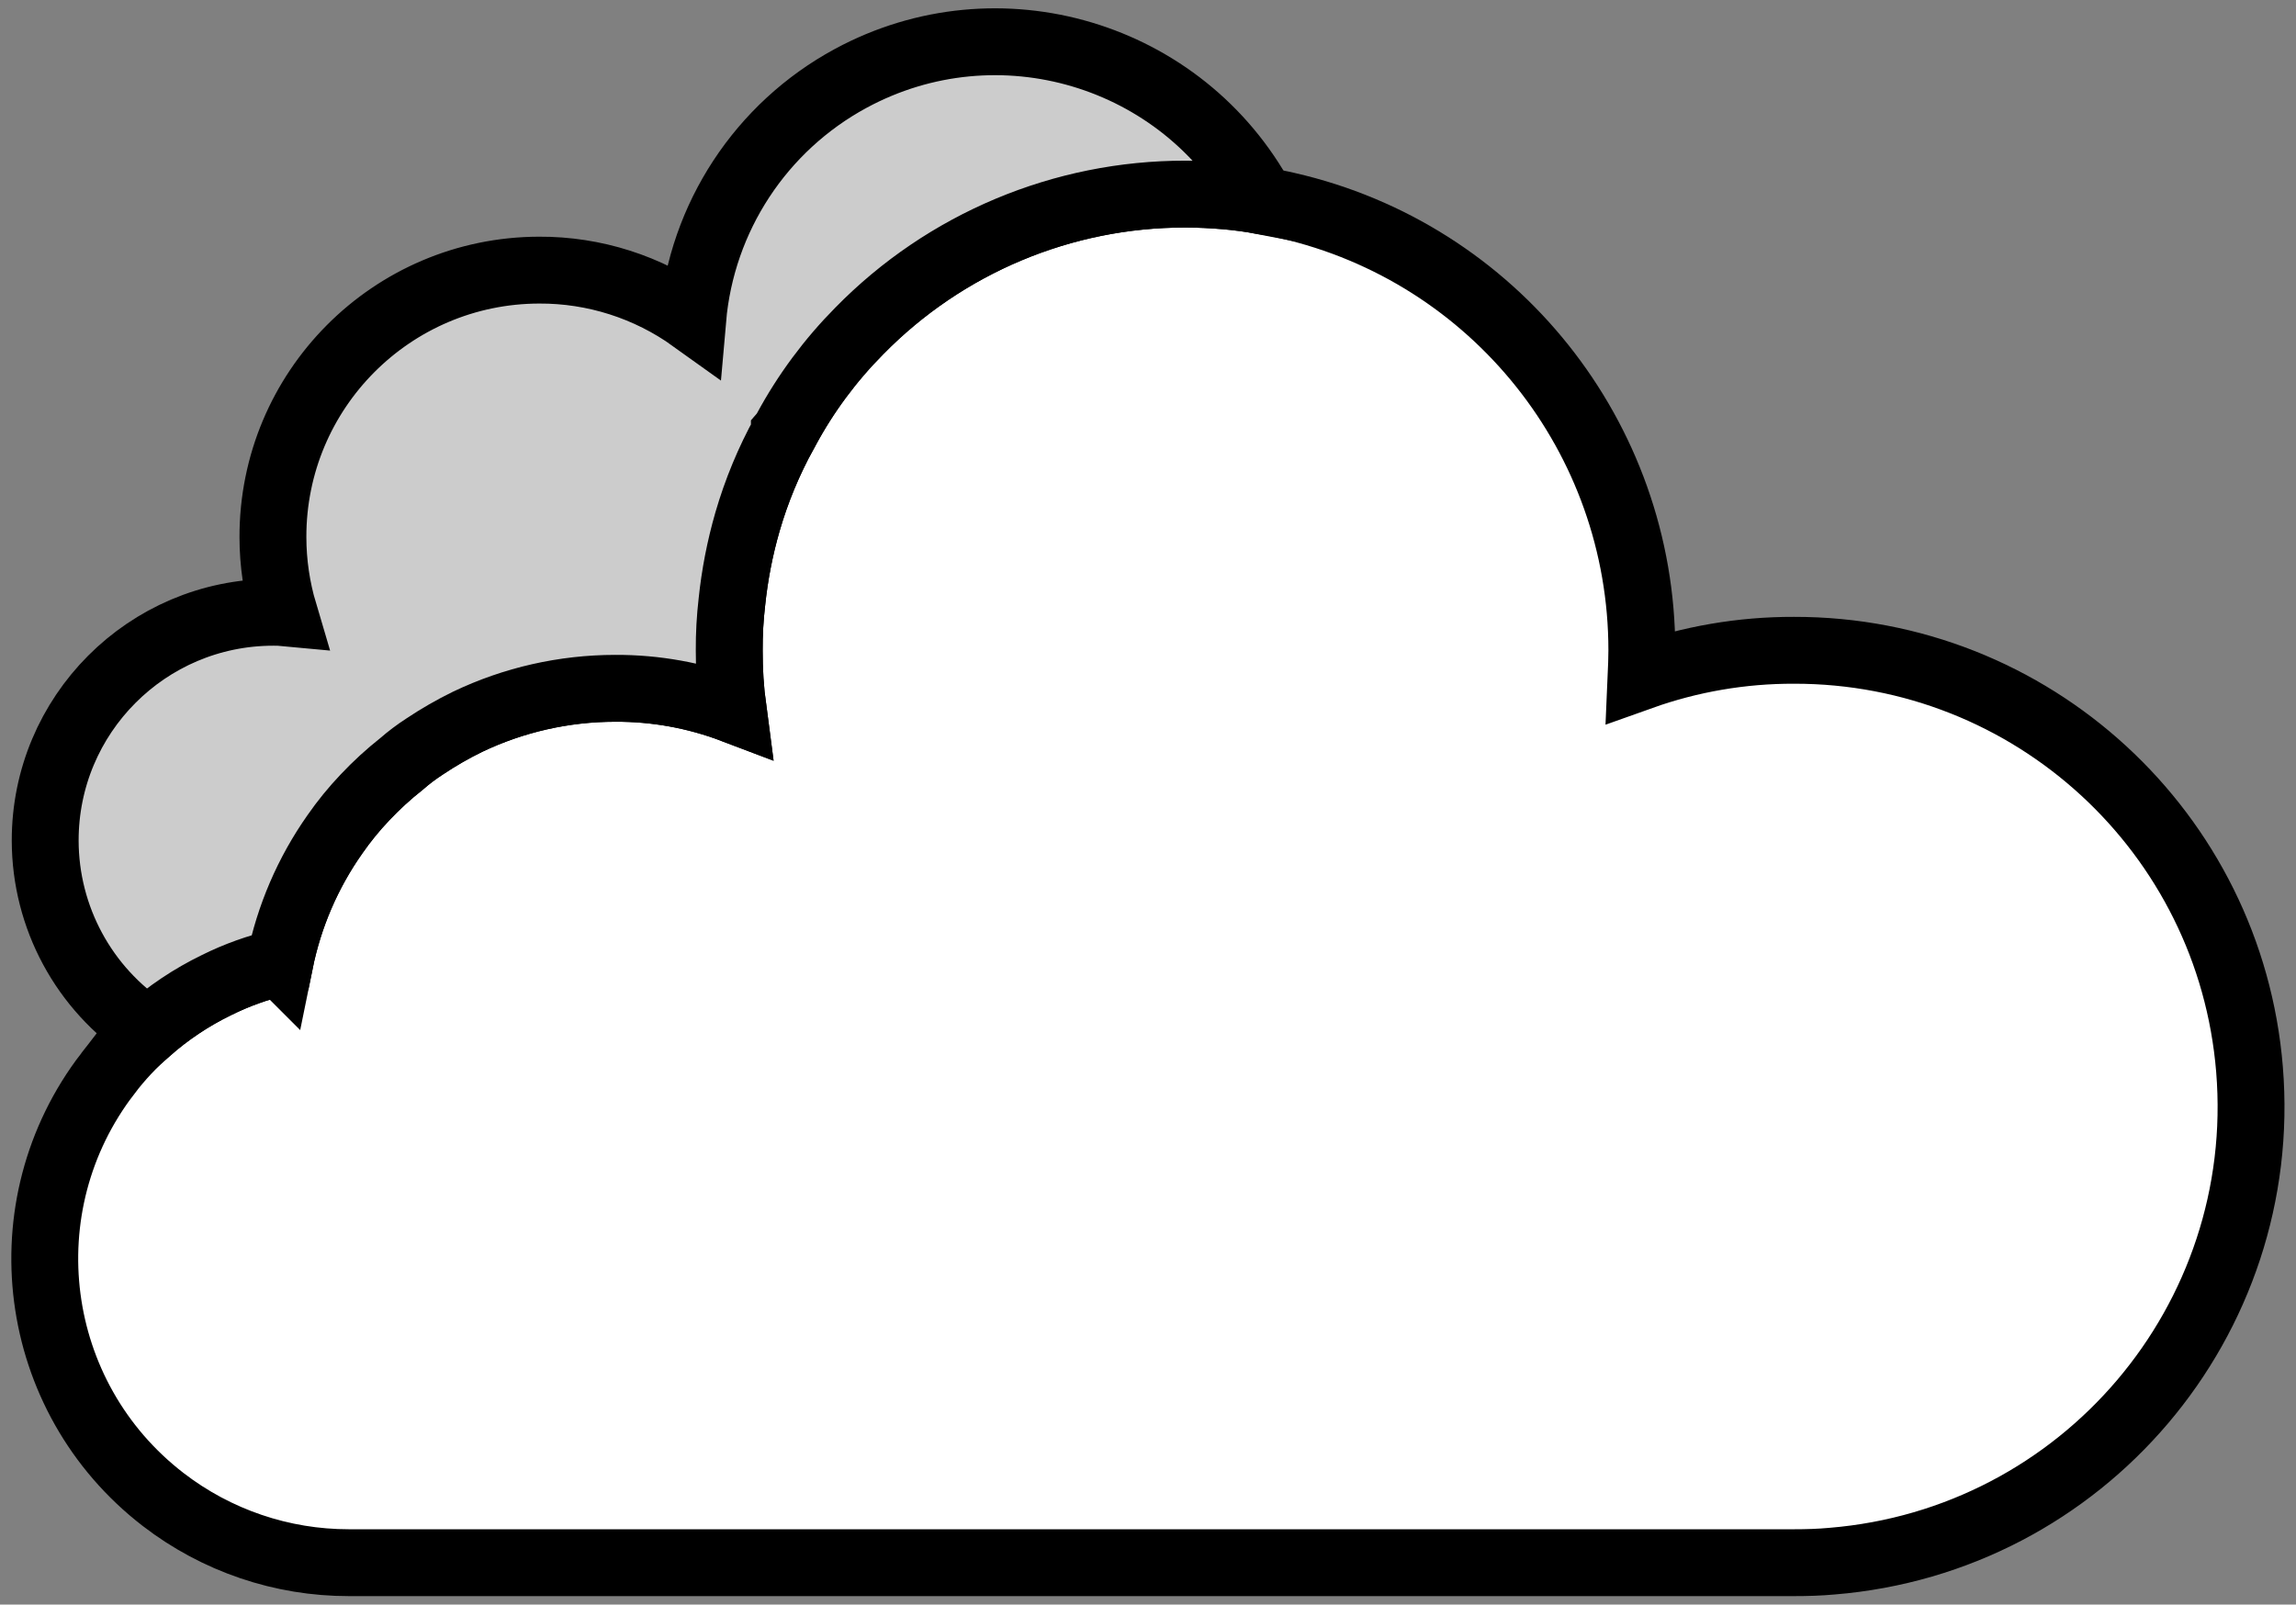
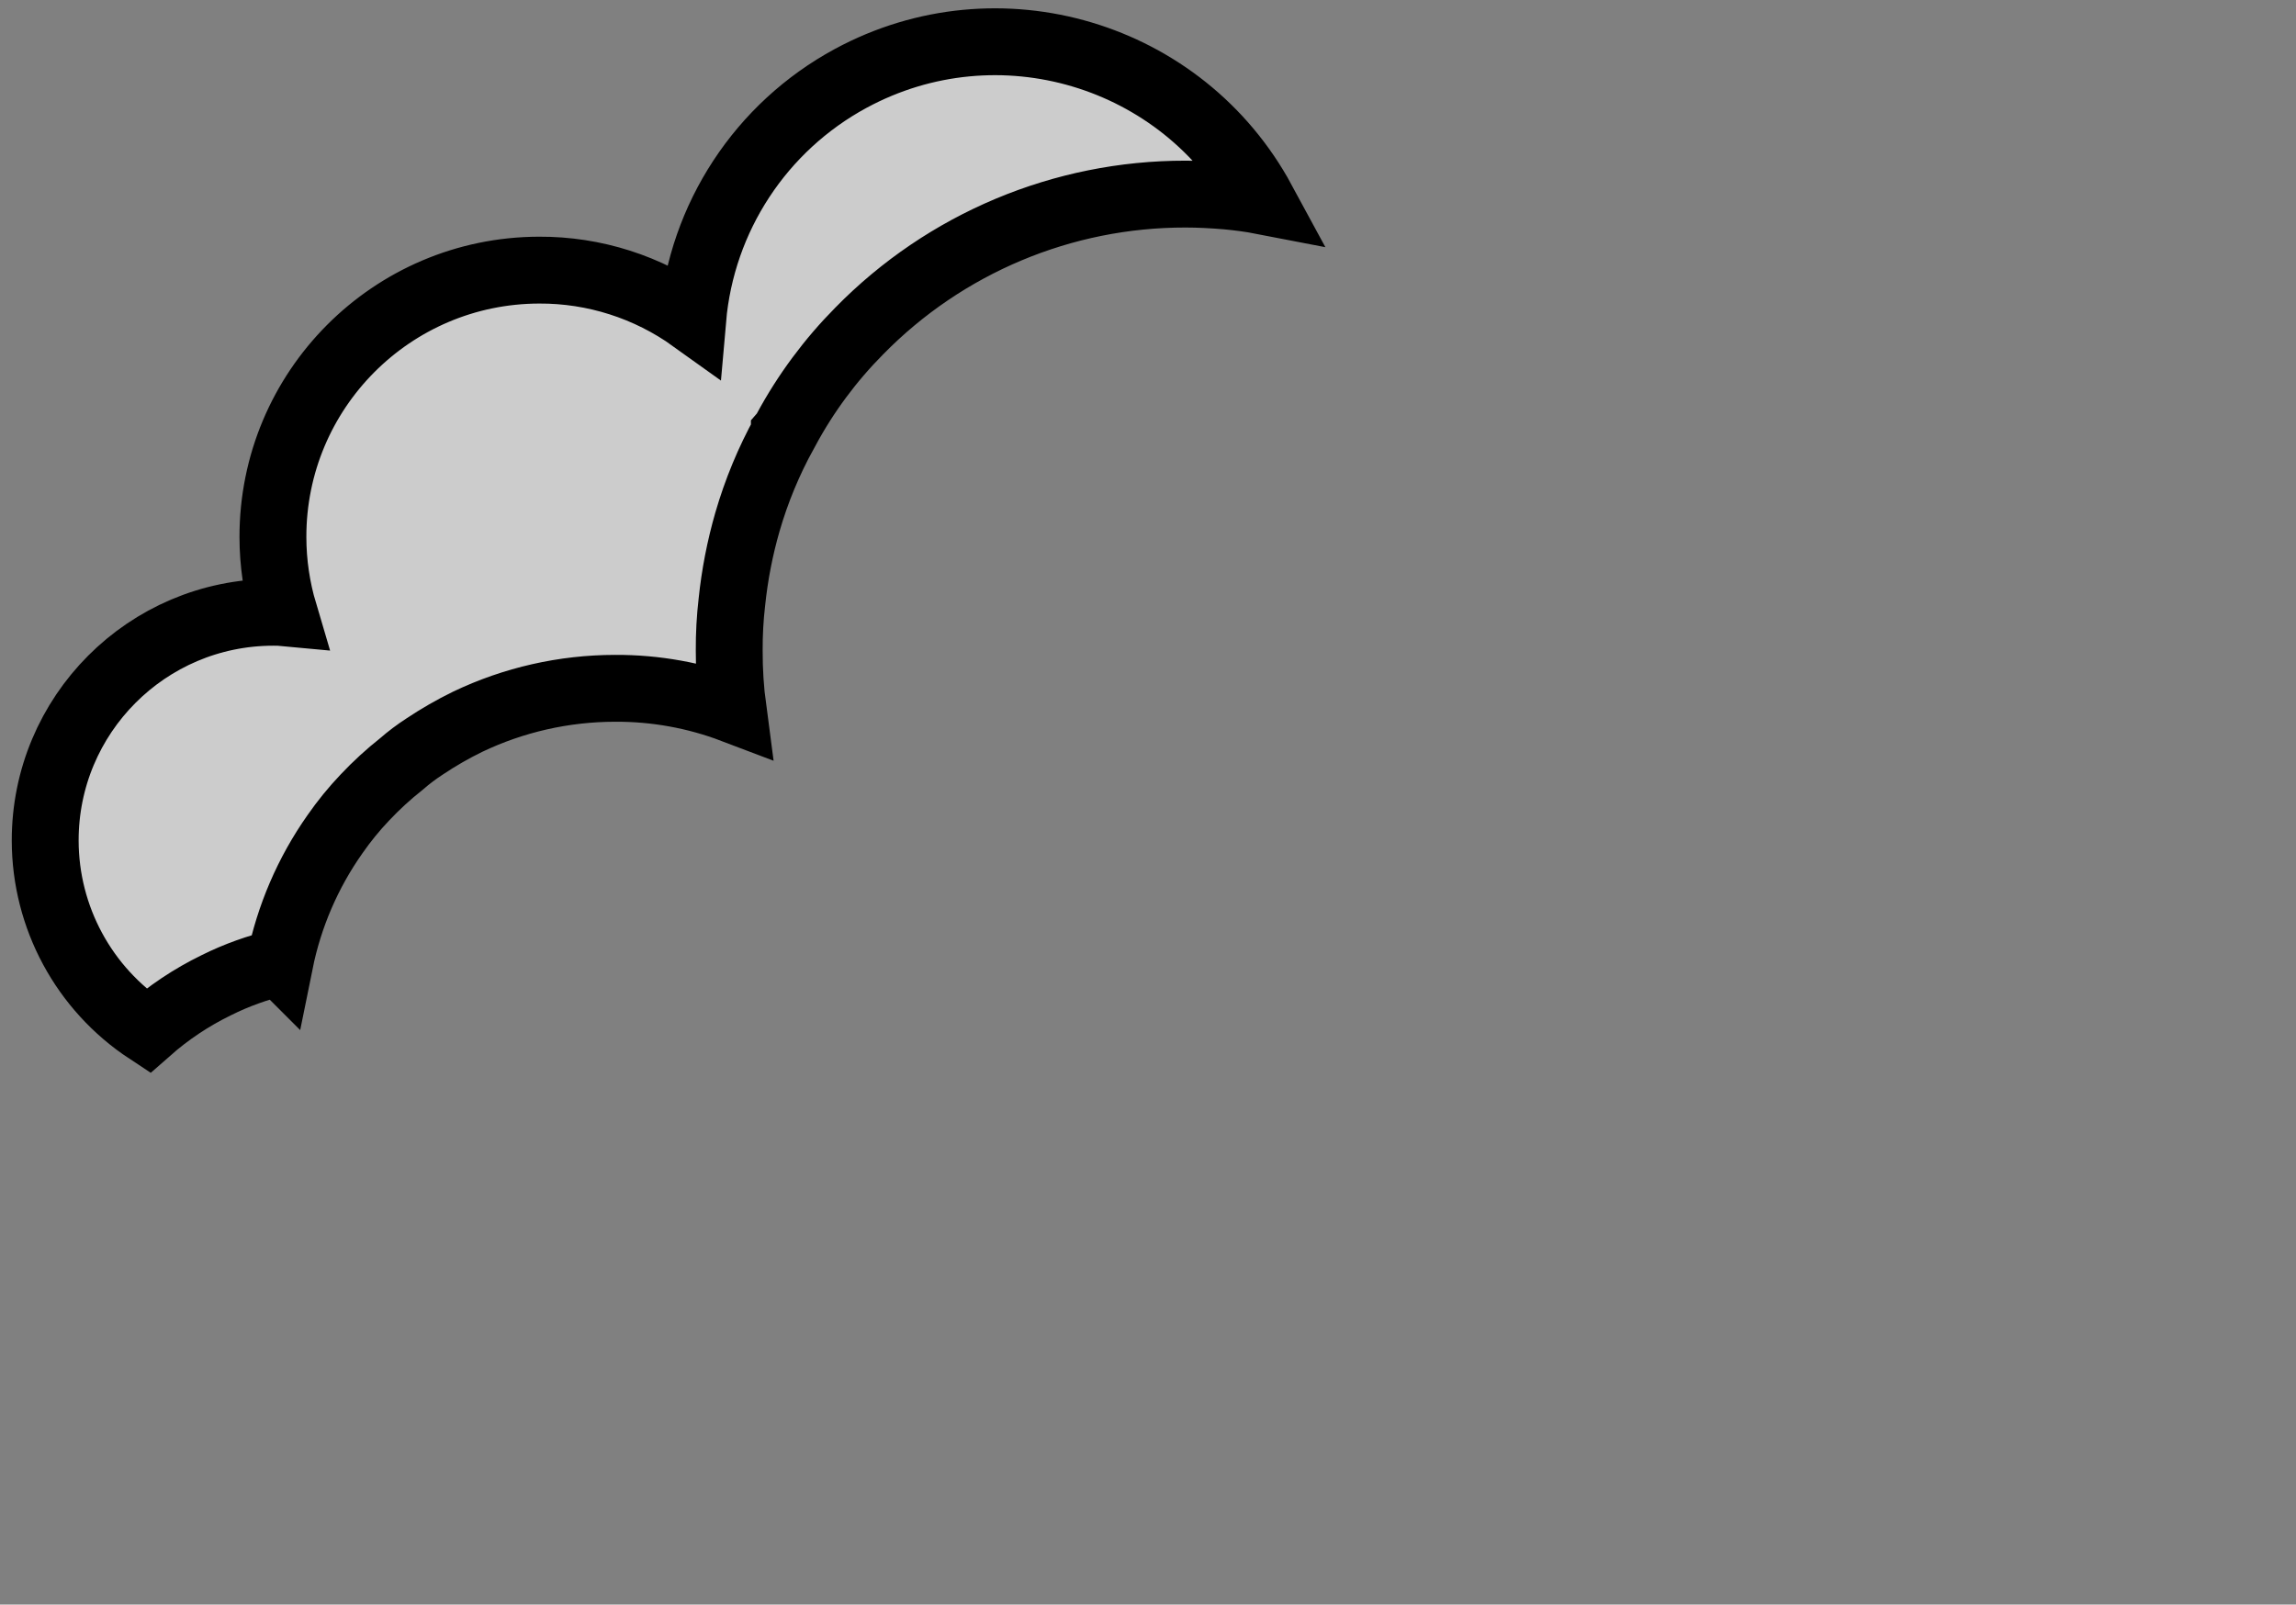
<svg xmlns="http://www.w3.org/2000/svg" xmlns:ns1="http://sodipodi.sourceforge.net/DTD/sodipodi-0.dtd" xmlns:ns2="http://www.inkscape.org/namespaces/inkscape" version="1.1" id="Capa_1" x="0px" y="0px" viewBox="0 0 515.005 360" xml:space="preserve" ns1:docname="logo.svg" ns2:version="0.92.3 (2405546, 2018-03-11)" width="515.005" height="360" ns2:export-filename="/var/www/asiliapps/www/images/logo/logo.png" ns2:export-xdpi="96" ns2:export-ydpi="96">
  <rect x="0" y="0" width="515.005" height="360" fill="#808080" stroke="none" />
  <defs id="defs41" />
  <ns1:namedview pagecolor="#ffffff" bordercolor="#666666" borderopacity="1" objecttolerance="10" gridtolerance="10" guidetolerance="10" ns2:pageopacity="0" ns2:pageshadow="2" ns2:window-width="1553" ns2:window-height="1122" id="namedview39" showgrid="false" ns2:zoom="1.3037154" ns2:cx="211.29555" ns2:cy="146.36114" ns2:window-x="47" ns2:window-y="27" ns2:window-maximized="1" ns2:current-layer="Capa_1" />
  <g id="g854" transform="translate(1.5,-5)">
-     <path id="path2" d="m 22.702,245.828 c -22.969,29.827 -17.417,72.635 12.419,95.612 11.941,9.194 26.586,14.176 41.657,14.158 H 400.888 c 2.9,0 5.715,-0.085 8.529,-0.341 56.335,-4.614 98.274,-54.015 93.659,-110.359 -4.35,-53.18 -48.83,-94.094 -102.188,-94 -11.685,-0.034 -23.285,1.962 -34.287,5.885 0.085,-1.962 0.171,-3.923 0.171,-5.885 0,-47.755 -33.017,-89.164 -79.578,-99.792 -1.791,-0.426 -3.668,-0.768 -5.544,-1.024 -2.644,-0.512 -5.288,-0.853 -8.017,-1.109 -3.071,-0.256 -6.141,-0.426 -9.212,-0.426 -27.532,-0.034 -53.913,11.037 -73.181,30.705 -6.482,6.542 -12.001,13.979 -16.376,22.091 -0.111,0.247 -0.256,0.478 -0.426,0.682 v 0.085 c -3.488,6.329 -6.26,13.016 -8.273,19.958 -1.697,5.885 -2.866,11.907 -3.497,17.997 -0.418,3.599 -0.614,7.216 -0.597,10.832 -0.017,4.452 0.264,8.896 0.853,13.306 -8.444,-3.207 -17.408,-4.819 -26.441,-4.776 -11.455,0.009 -22.756,2.567 -33.093,7.506 -3.335,1.629 -6.55,3.48 -9.638,5.544 -1.825,1.186 -3.565,2.491 -5.203,3.923 -2.908,2.294 -5.646,4.81 -8.188,7.506 -2.456,2.584 -4.708,5.348 -6.738,8.273 -6.073,8.623 -10.278,18.406 -12.367,28.743 -4.93,1.143 -9.715,2.857 -14.244,5.117 -5.553,2.704 -10.721,6.15 -15.353,10.235 -3.31,2.867 -6.312,6.066 -8.957,9.554 z" style="fill:#ffffff;stroke:#000000;stroke-width:15;stroke-miterlimit:4;stroke-dasharray:none;stroke-opacity:1" ns2:connector-curvature="0" />
    <path id="path4" d="m 61.254,220.923 c 2.09,-10.337 6.295,-20.12 12.367,-28.743 2.03,-2.926 4.282,-5.689 6.738,-8.273 2.542,-2.695 5.28,-5.211 8.188,-7.506 1.638,-1.433 3.378,-2.738 5.203,-3.923 3.088,-2.064 6.303,-3.915 9.638,-5.544 10.337,-4.938 21.639,-7.497 33.093,-7.506 9.032,-0.043 17.997,1.569 26.441,4.776 -0.589,-4.41 -0.87,-8.853 -0.853,-13.306 -0.017,-3.616 0.179,-7.233 0.597,-10.832 0.631,-6.09 1.8,-12.111 3.497,-17.997 2.013,-6.943 4.785,-13.63 8.273,-19.958 v -0.085 c 0.171,-0.205 0.316,-0.435 0.426,-0.682 4.375,-8.111 9.894,-15.549 16.376,-22.091 19.268,-19.668 45.648,-30.739 73.181,-30.705 3.07,0 6.141,0.171 9.212,0.426 2.729,0.256 5.373,0.597 8.017,1.109 -17.903,-33.085 -59.235,-45.392 -92.32,-27.498 -20.146,10.9 -33.469,31.2 -35.447,54.024 -10.039,-7.207 -22.099,-11.062 -34.458,-11.003 -33.042,0.068 -59.773,26.901 -59.704,59.943 0.009,5.723 0.844,11.421 2.473,16.905 -0.819,-0.077 -1.646,-0.102 -2.473,-0.085 -28.266,0.051 -51.133,23.012 -51.081,51.269 0.034,17.169 8.674,33.187 23.02,42.638 4.631,-4.085 9.8,-7.531 15.353,-10.235 4.529,-2.261 9.314,-3.975 14.243,-5.118 z" style="fill:#cccccc;stroke:#000000;stroke-width:15;stroke-miterlimit:4;stroke-dasharray:none;stroke-opacity:1" ns2:connector-curvature="0" />
    <g transform="translate(0,-152.005)" id="g8">
</g>
    <g transform="translate(0,-152.005)" id="g10">
</g>
    <g transform="translate(0,-152.005)" id="g12">
</g>
    <g transform="translate(0,-152.005)" id="g14">
</g>
    <g transform="translate(0,-152.005)" id="g16">
</g>
    <g transform="translate(0,-152.005)" id="g18">
</g>
    <g transform="translate(0,-152.005)" id="g20">
</g>
    <g transform="translate(0,-152.005)" id="g22">
</g>
    <g transform="translate(0,-152.005)" id="g24">
</g>
    <g transform="translate(0,-152.005)" id="g26">
</g>
    <g transform="translate(0,-152.005)" id="g28">
</g>
    <g transform="translate(0,-152.005)" id="g30">
</g>
    <g transform="translate(0,-152.005)" id="g32">
</g>
    <g transform="translate(0,-152.005)" id="g34">
</g>
    <g transform="translate(0,-152.005)" id="g36">
</g>
  </g>
</svg>